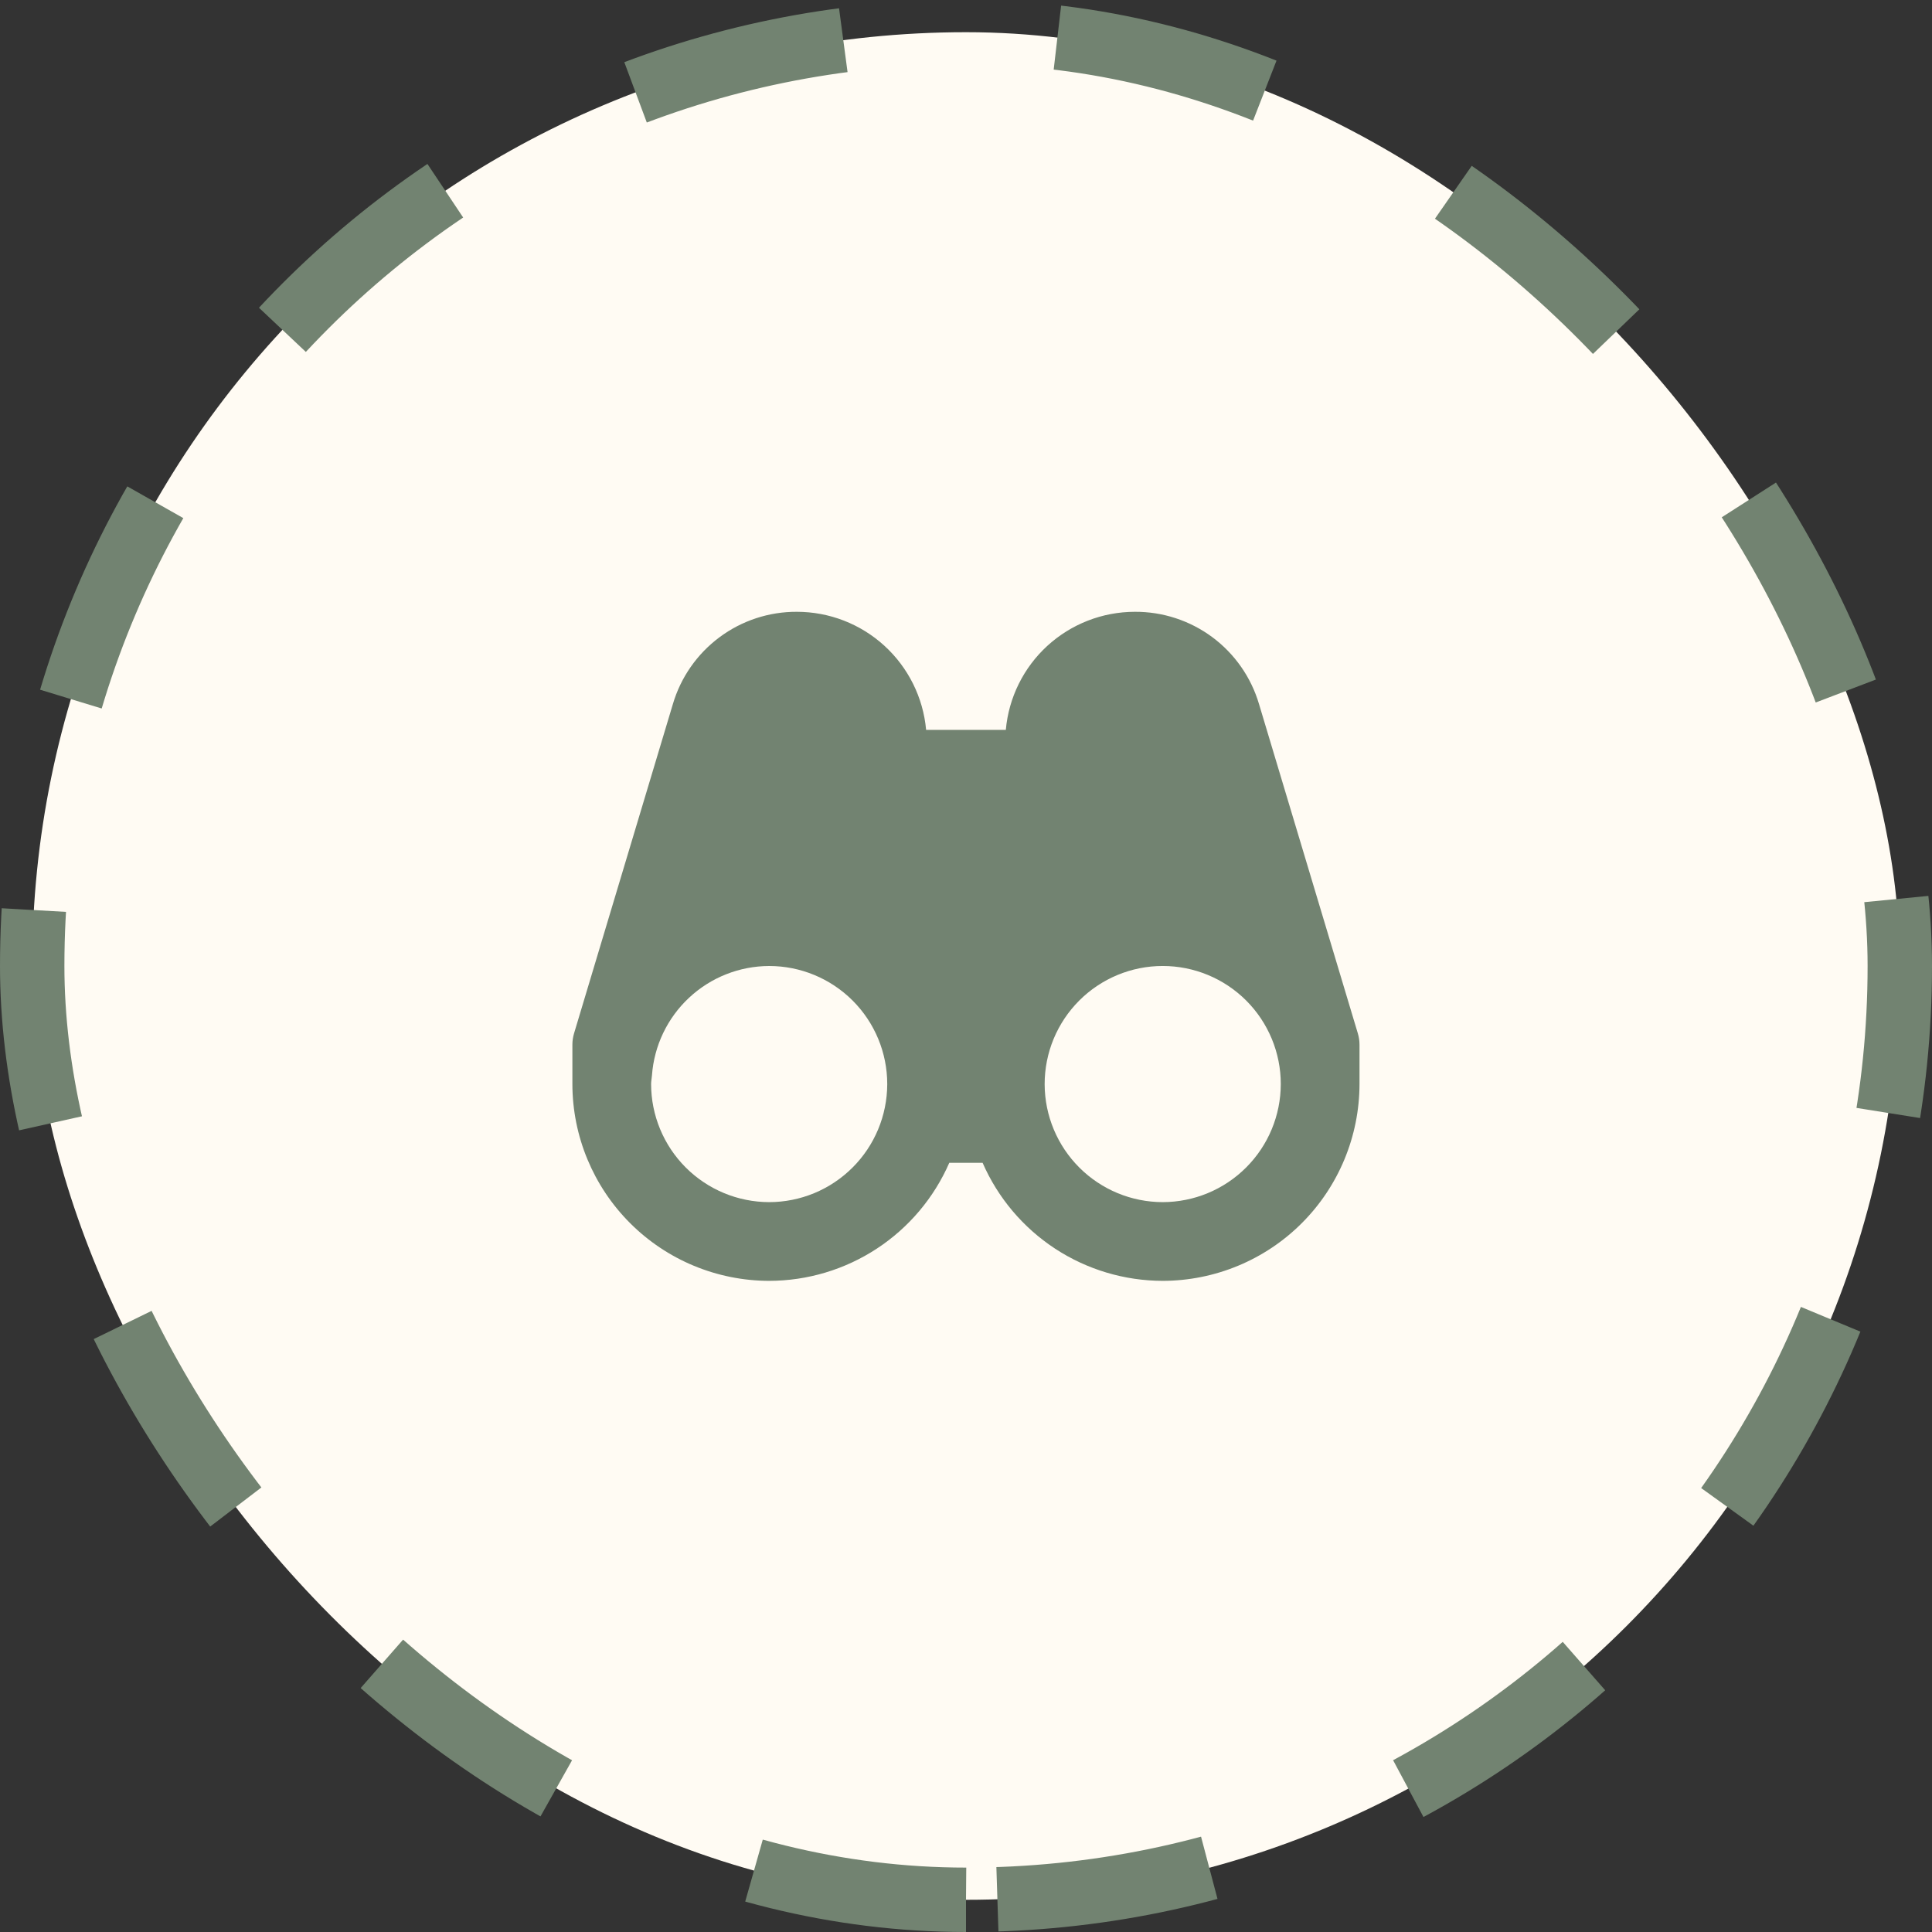
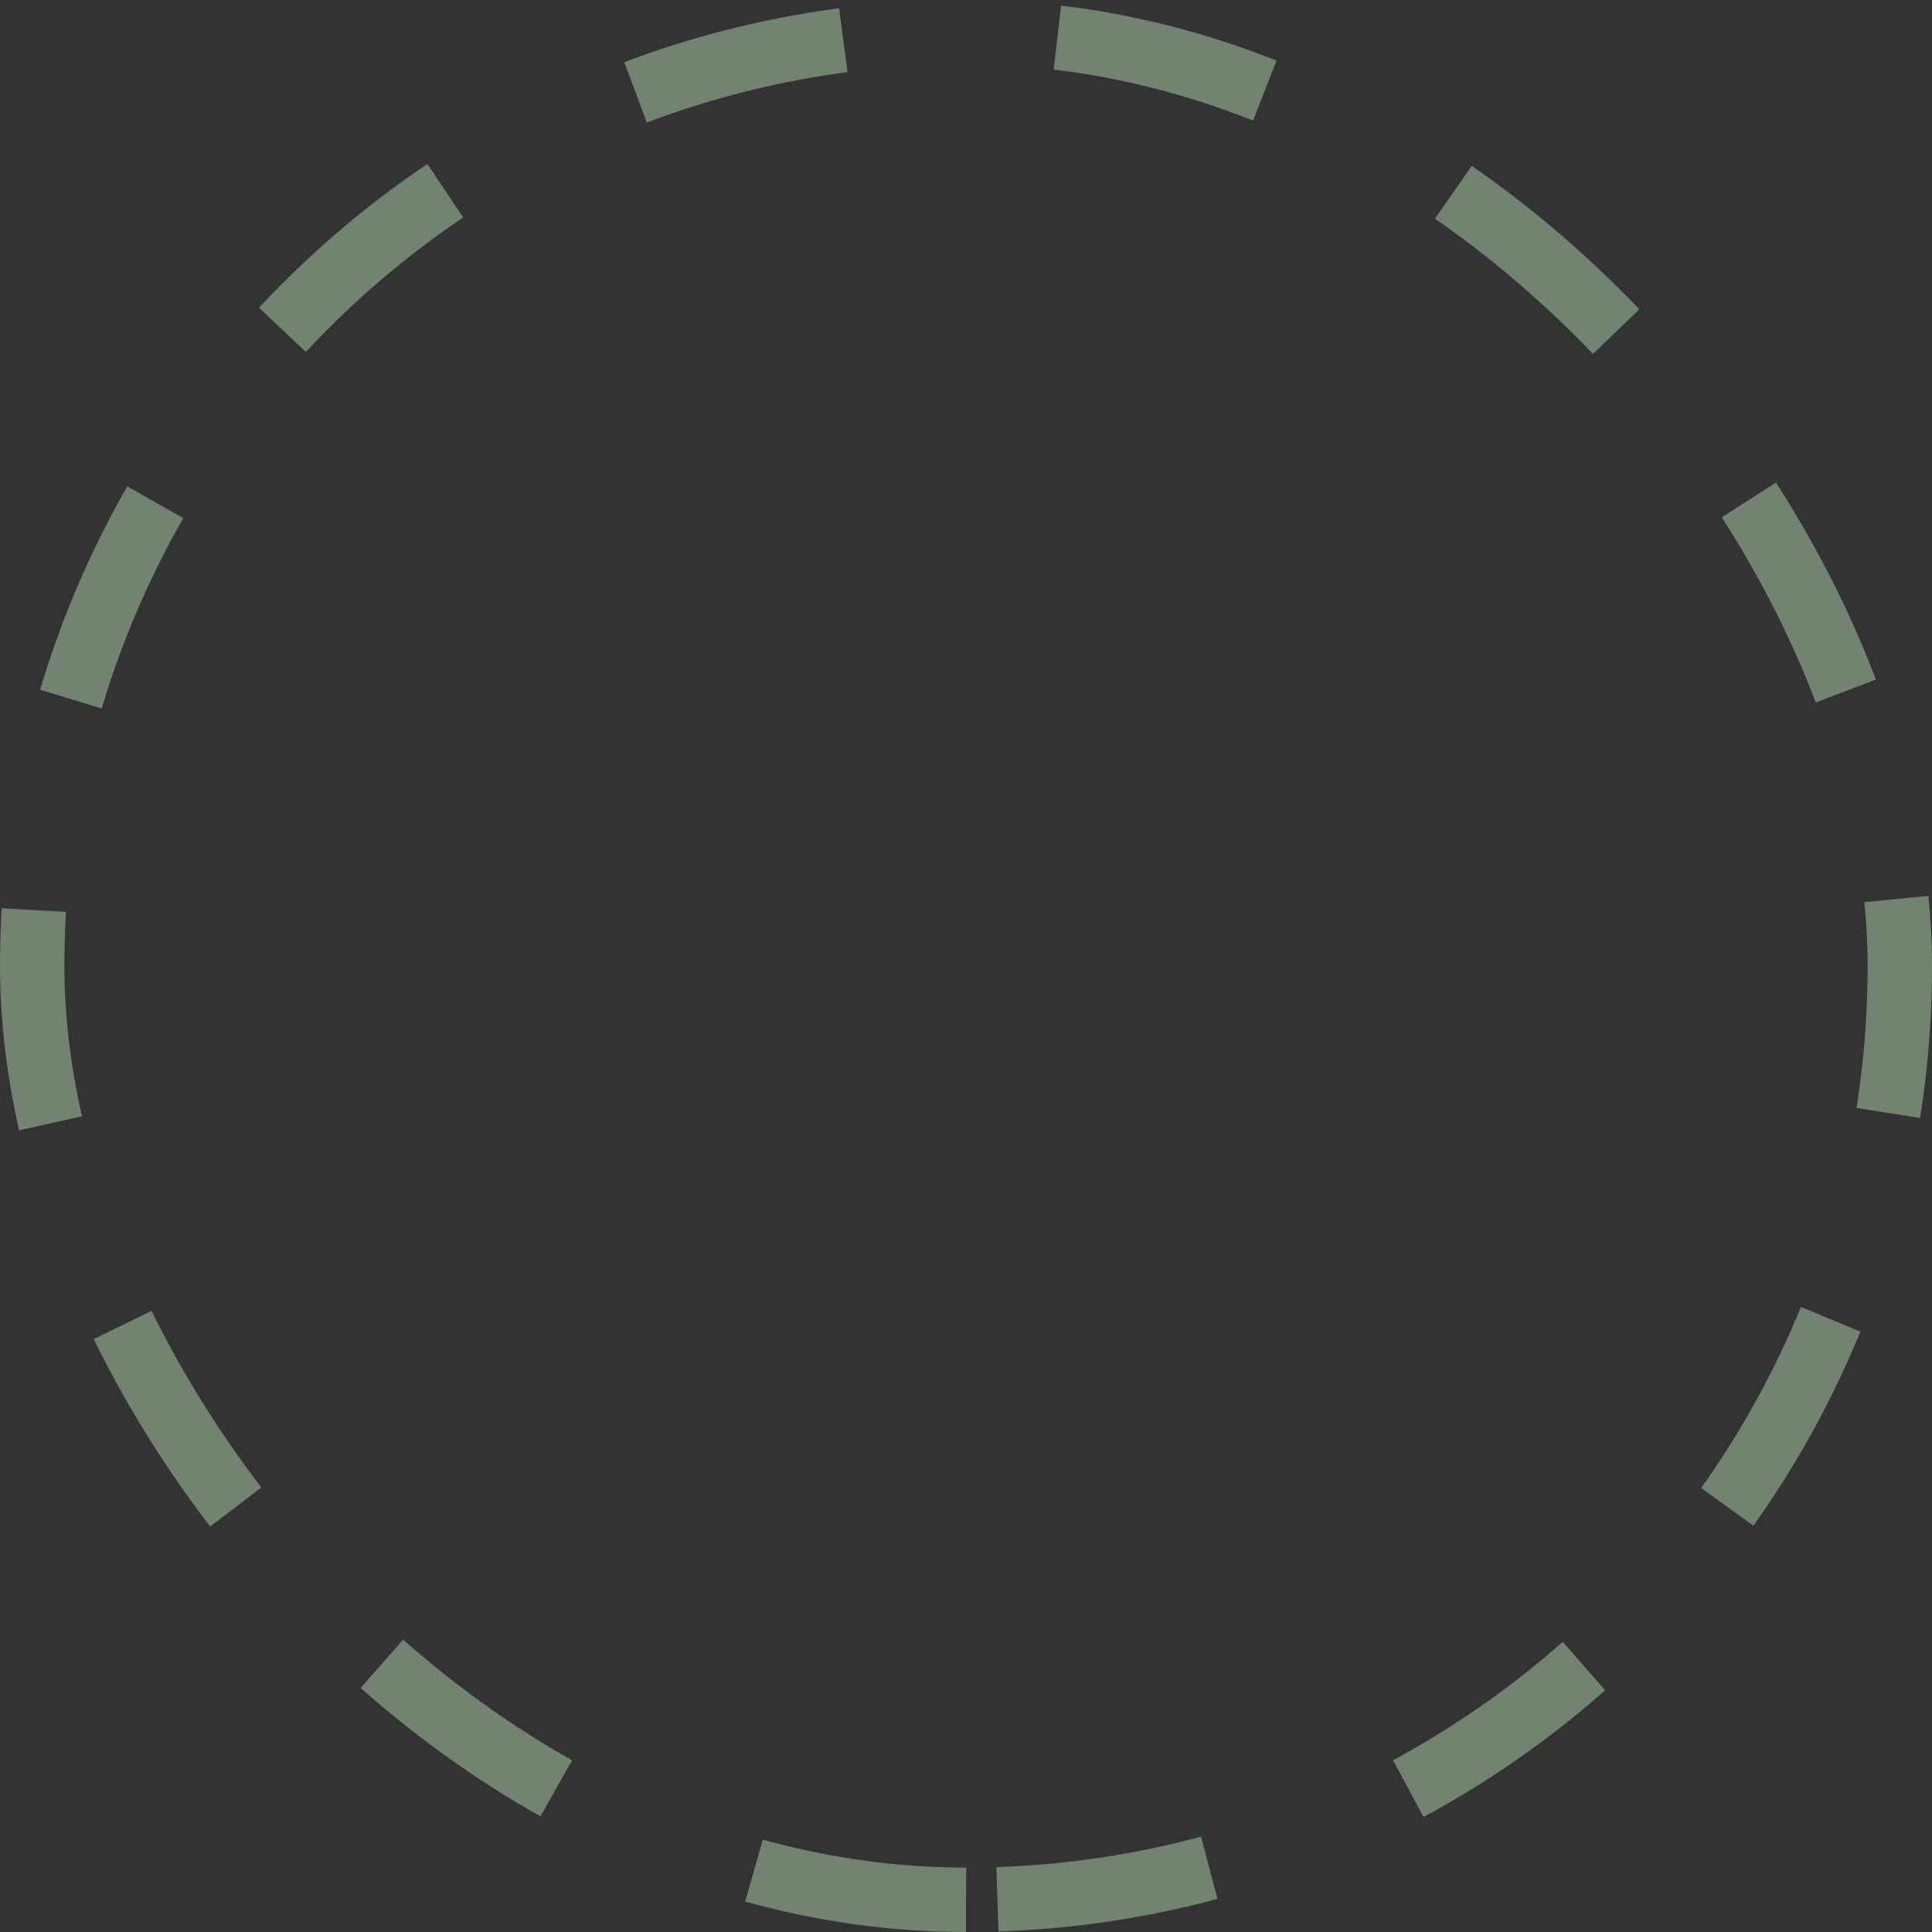
<svg xmlns="http://www.w3.org/2000/svg" width="90" height="90" viewBox="0 0 90 90" fill="none">
  <rect x="0" y="0" width="90" height="90" fill="#333333" stroke="none" />
-   <rect x="88.5" y="88.5" width="87" height="87" rx="43.5" transform="rotate(-180 88.5 88.5)" fill="#FFFBF3" />
  <rect x="88.5" y="88.5" width="87" height="87" rx="43.5" transform="rotate(-180 88.5 88.5)" stroke="#728371" stroke-width="3" stroke-dasharray="10 10" />
-   <path d="M58.65 32.799C58.282 31.552 57.519 30.458 56.475 29.682C55.431 28.907 54.163 28.492 52.862 28.5C51.355 28.502 49.903 29.067 48.791 30.084C47.679 31.102 46.989 32.499 46.855 34H43.142C43.006 32.497 42.313 31.1 41.199 30.082C40.085 29.064 38.63 28.5 37.121 28.5C35.823 28.494 34.557 28.91 33.516 29.686C32.474 30.461 31.712 31.554 31.345 32.799L26.741 48.141C26.69 48.311 26.664 48.489 26.664 48.667L26.664 50.5C26.667 52.931 27.634 55.261 29.353 56.979C31.072 58.698 33.402 59.664 35.833 59.667C37.614 59.664 39.356 59.143 40.846 58.166C42.336 57.189 43.509 55.8 44.222 54.167H45.773C46.486 55.8 47.658 57.189 49.148 58.166C50.638 59.143 52.381 59.664 54.162 59.667C56.593 59.664 58.924 58.698 60.643 56.979C62.362 55.26 63.328 52.929 63.331 50.498L63.331 48.667C63.331 48.487 63.305 48.312 63.254 48.141L58.65 32.799ZM35.833 56C34.374 55.998 32.976 55.418 31.945 54.387C30.914 53.356 30.333 51.958 30.331 50.5C30.331 50.361 30.362 50.231 30.371 50.093C30.471 48.712 31.09 47.42 32.102 46.476C33.114 45.531 34.446 45.004 35.831 45C37.289 45 38.688 45.58 39.72 46.611C40.751 47.642 41.331 49.041 41.331 50.5L41.331 50.517C41.324 51.971 40.743 53.365 39.712 54.392C38.682 55.42 37.288 55.998 35.833 56ZM54.162 56C52.707 55.998 51.312 55.42 50.282 54.392C49.252 53.365 48.67 51.971 48.664 50.517L48.664 50.5C48.664 49.778 48.806 49.063 49.082 48.395C49.359 47.728 49.764 47.122 50.274 46.611C51.306 45.579 52.705 44.999 54.163 44.999C55.622 44.999 57.021 45.578 58.053 46.609C59.084 47.641 59.664 49.04 59.664 50.498C59.662 51.957 59.082 53.355 58.05 54.386C57.019 55.418 55.621 55.998 54.162 56Z" fill="#728371" />
</svg>